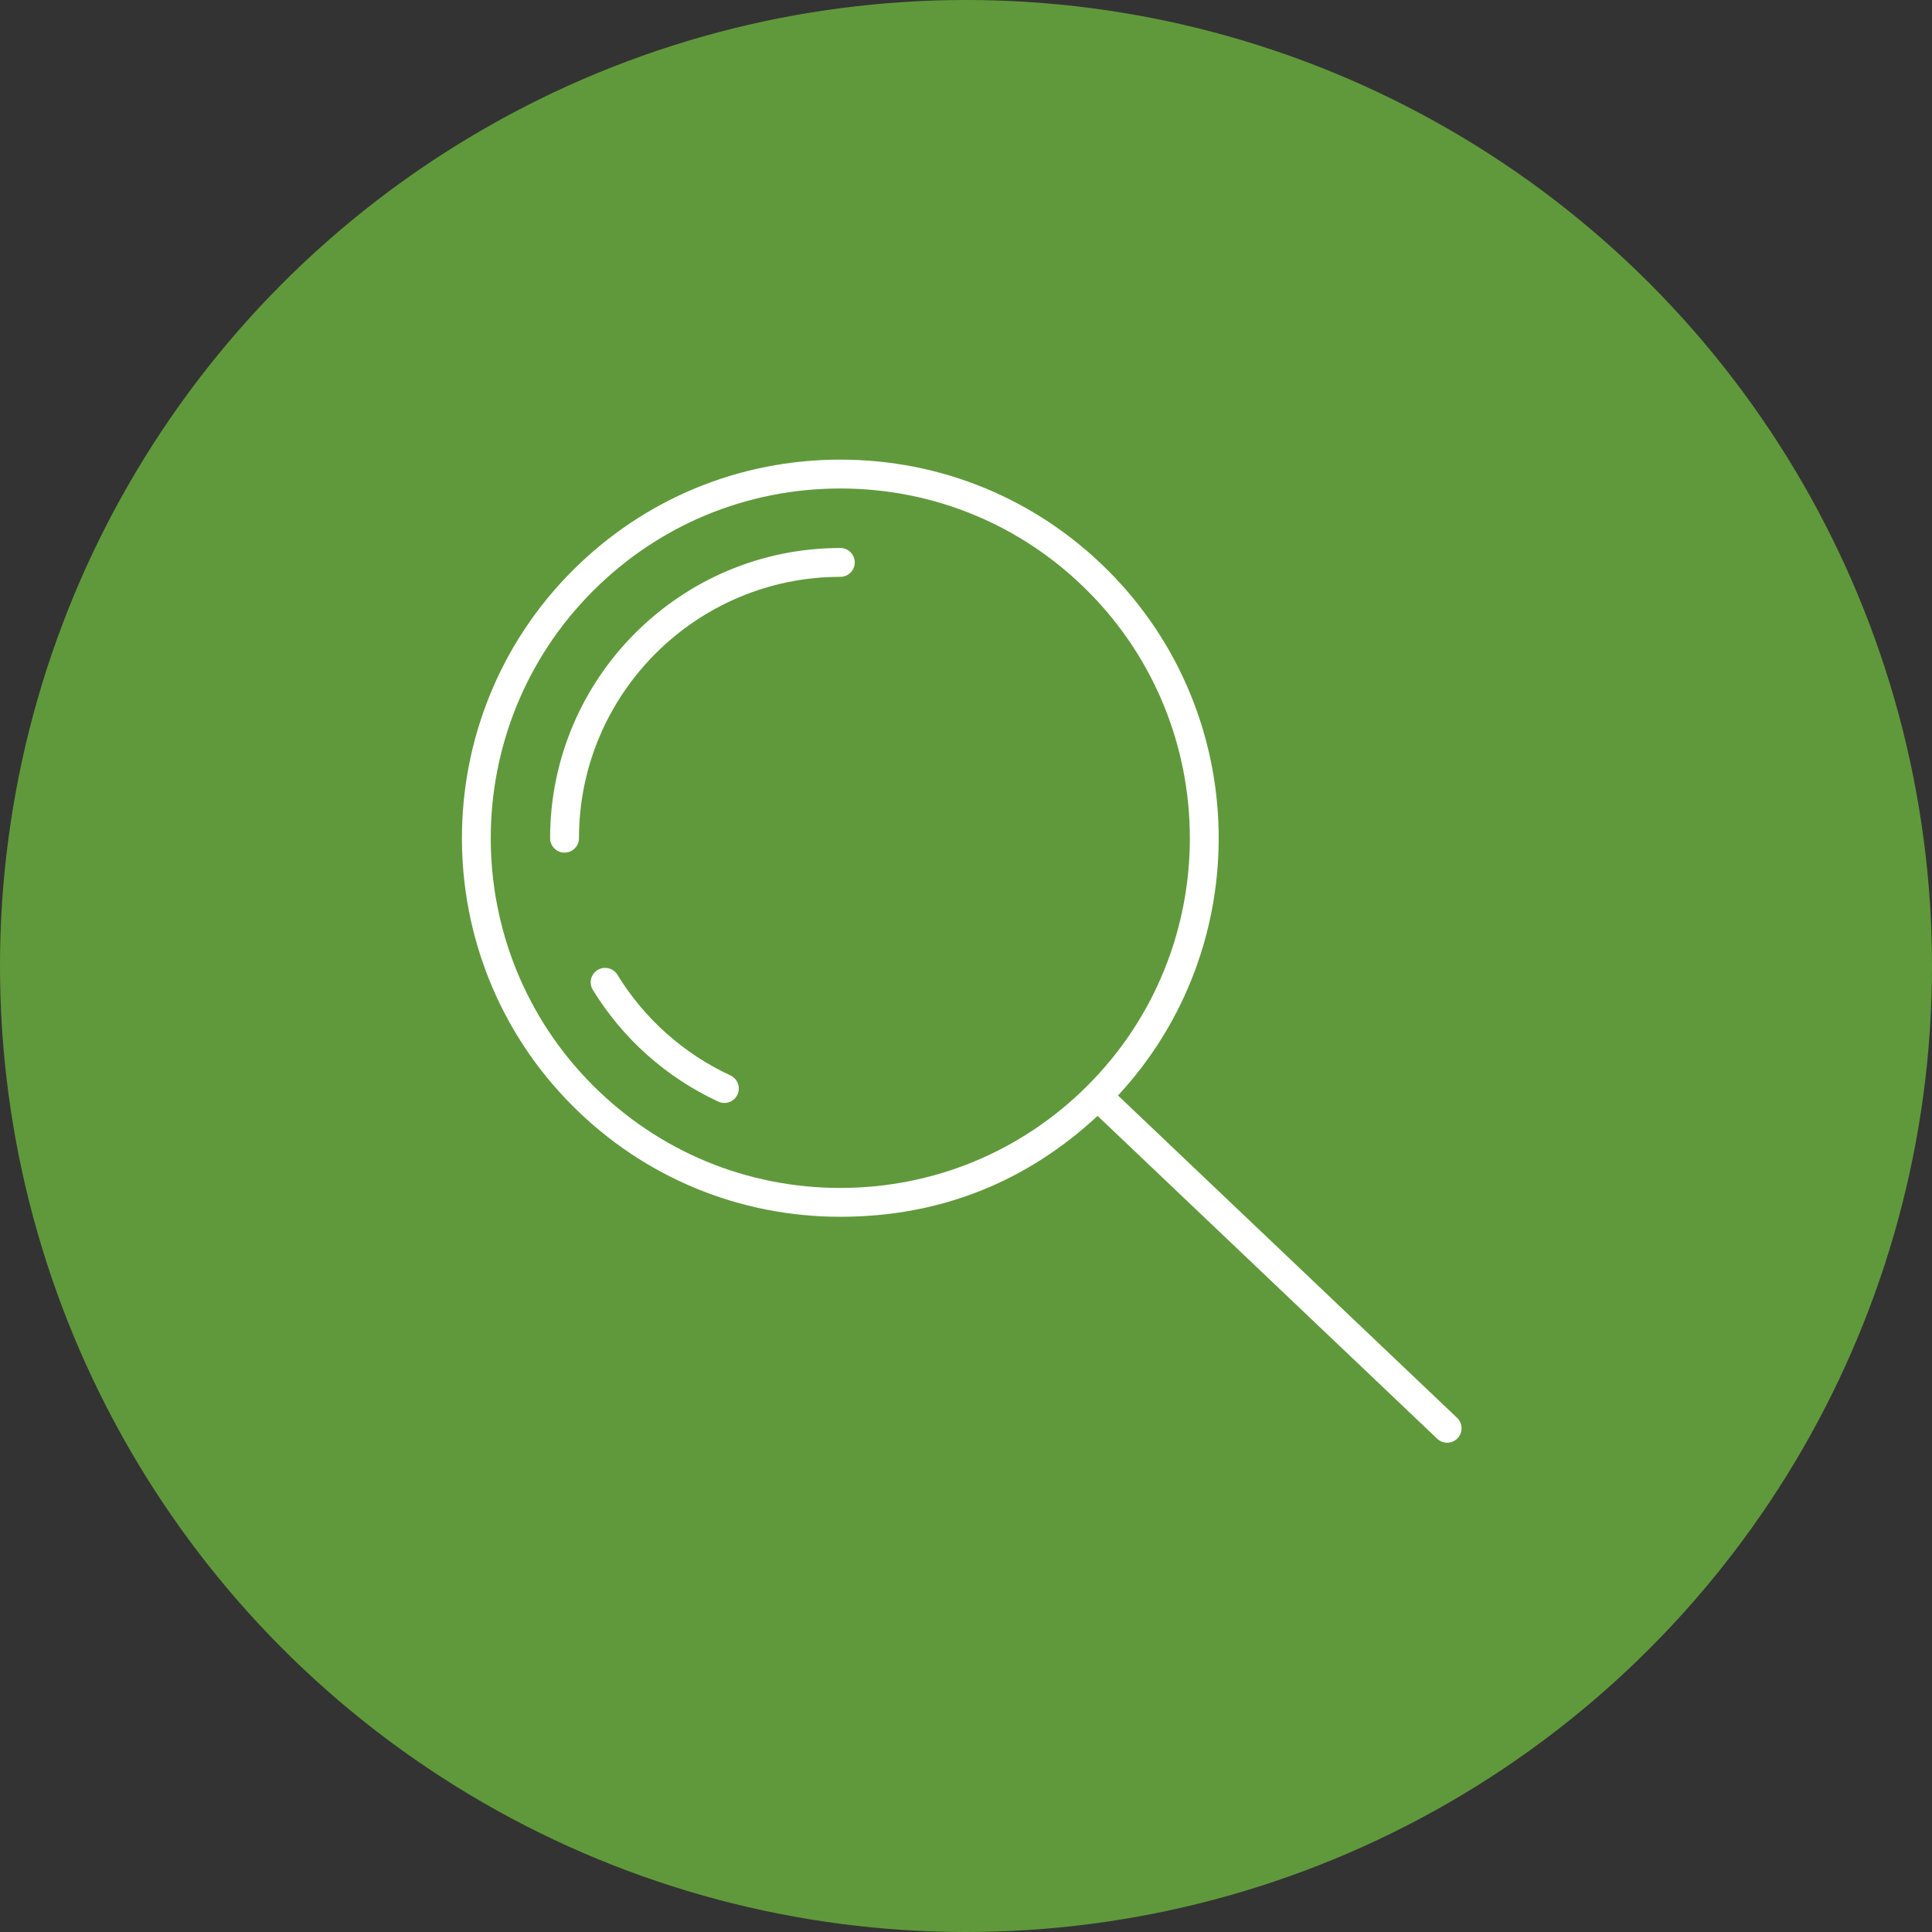
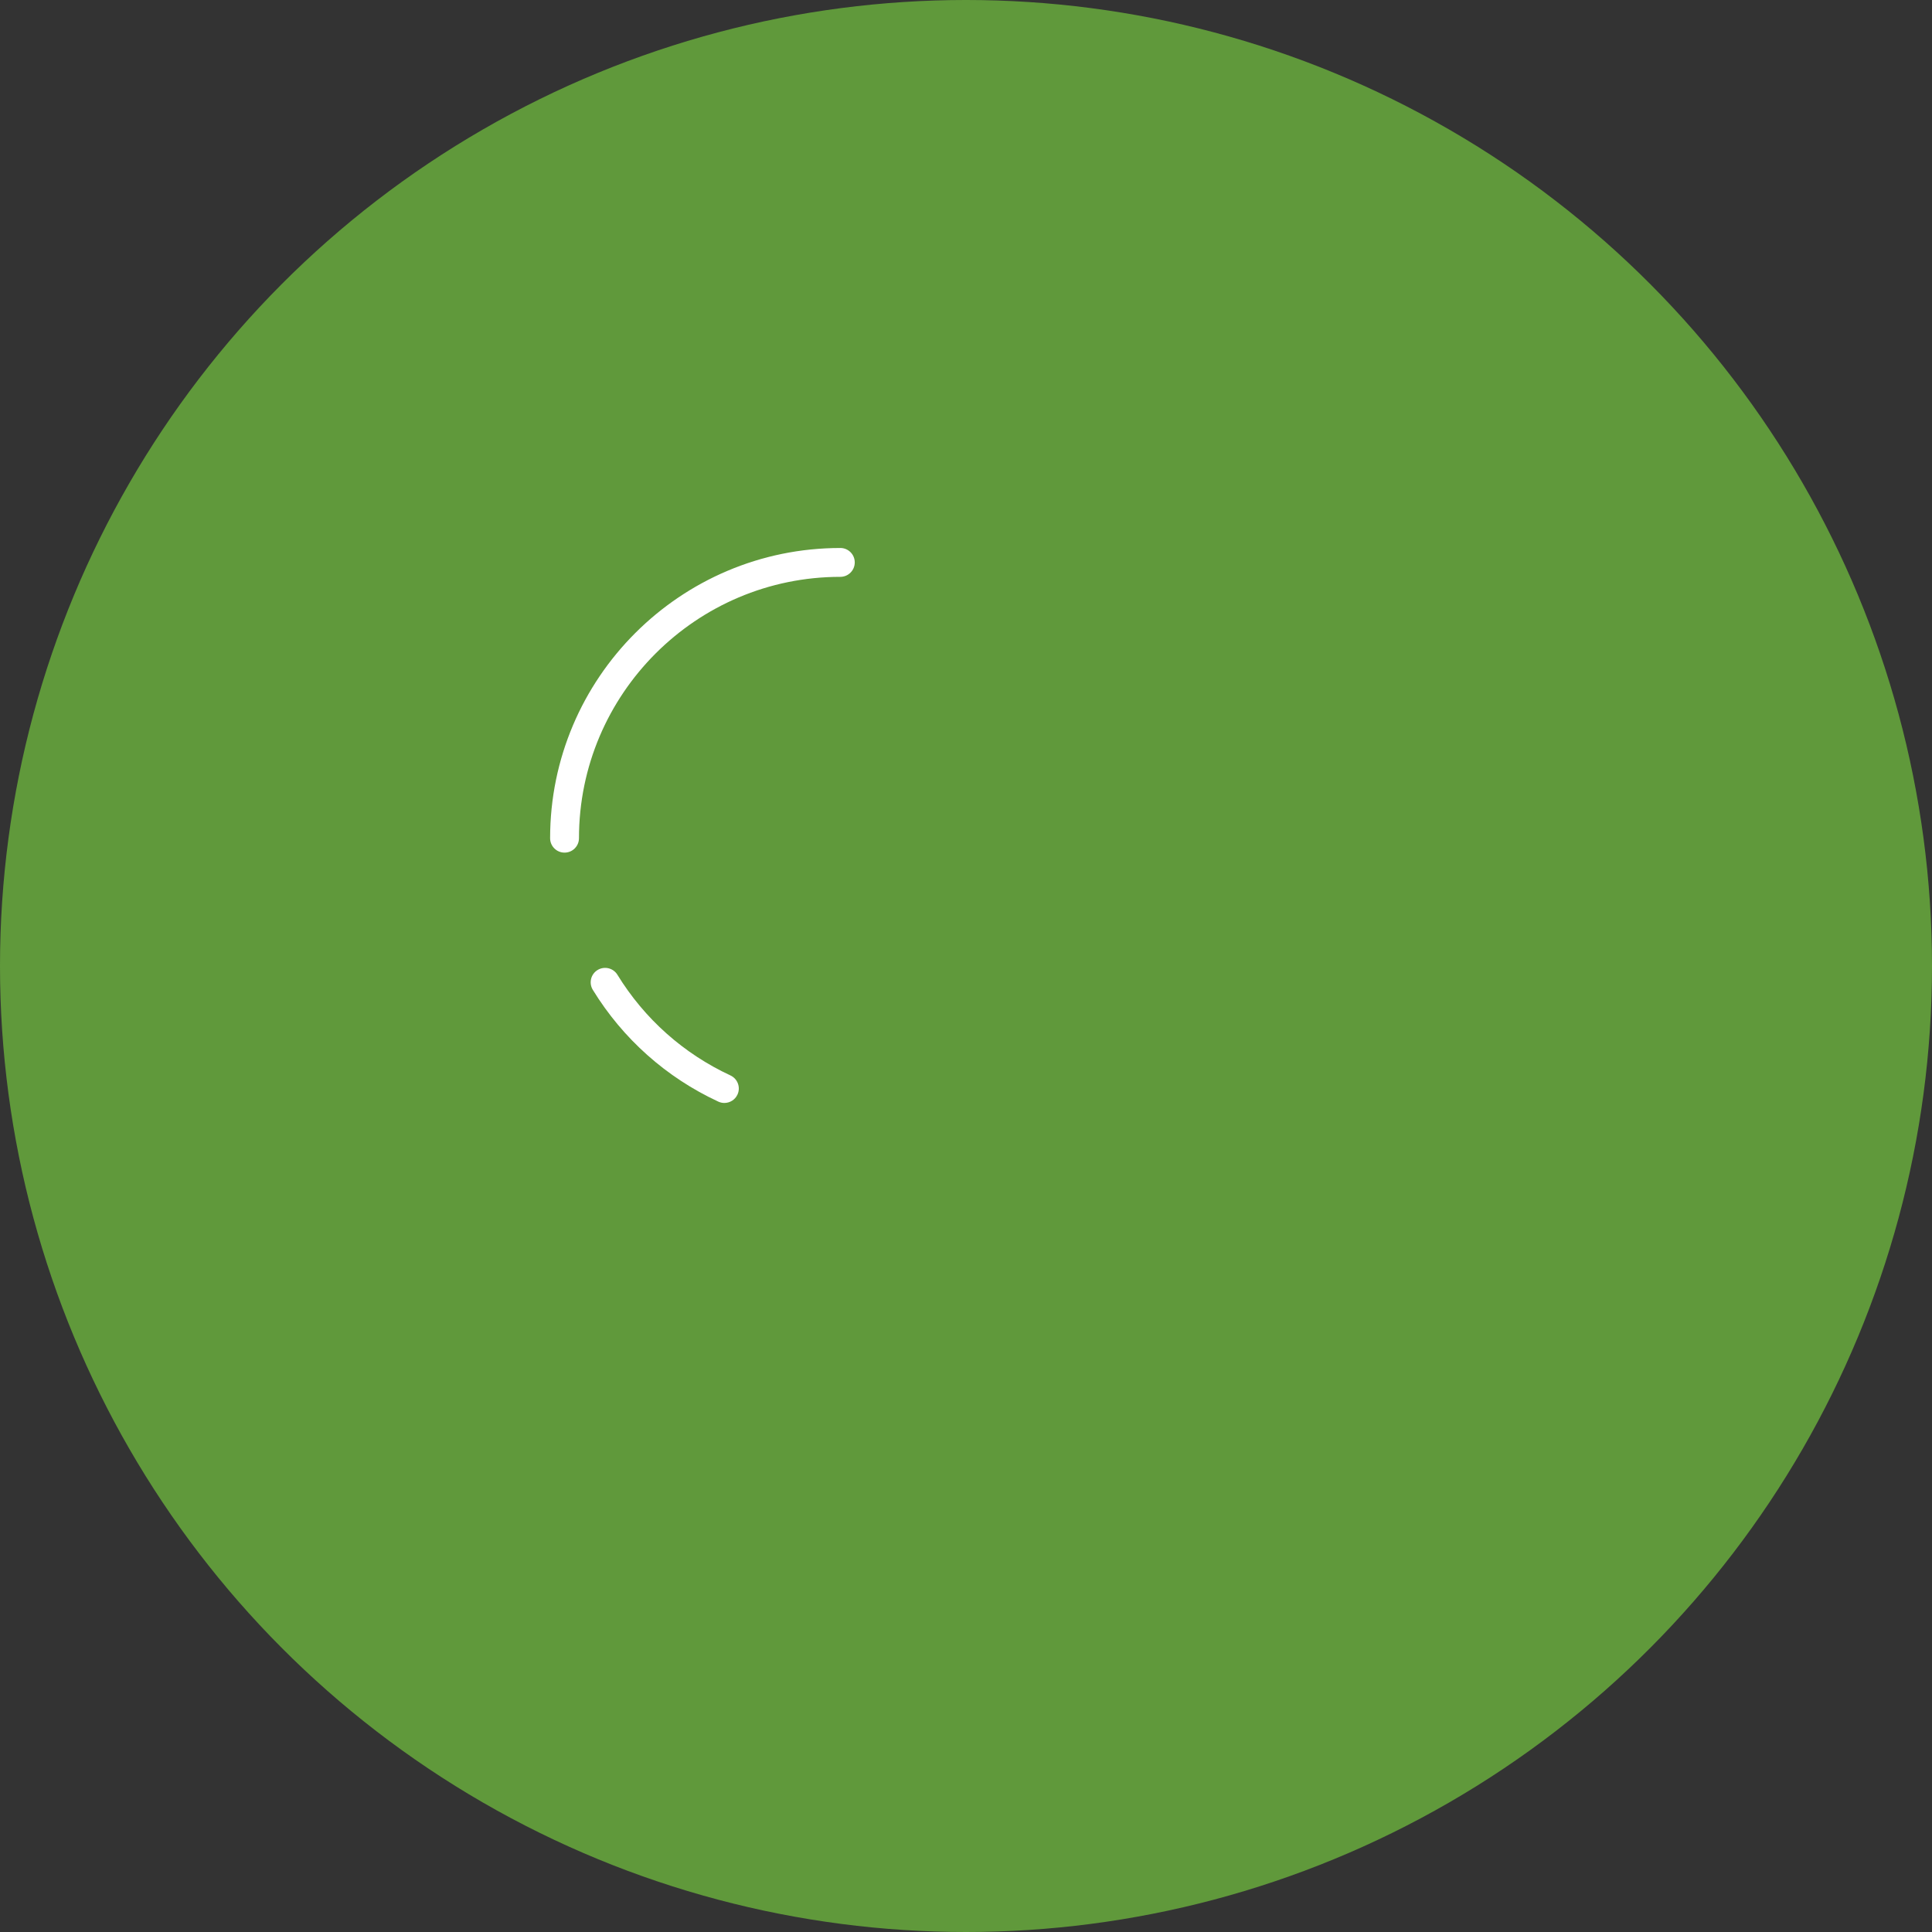
<svg xmlns="http://www.w3.org/2000/svg" id="Ebene_1" data-name="Ebene 1" viewBox="0 0 1024 1024">
  <rect x="0" y="0" width="1024" height="1024" fill="#333333" stroke="none" />
  <defs>
    <style>
      .cls-1 {
        fill: #fff;
      }

      .cls-2 {
        fill: #60993b;
      }
    </style>
  </defs>
  <circle class="cls-2" cx="512" cy="512" r="512" />
  <g>
    <path class="cls-1" d="M445.38,290.45c-84.81,0-153.81,69-153.81,153.81,0,4.22,3.42,7.65,7.65,7.65s7.65-3.42,7.65-7.65c0-76.38,62.14-138.52,138.52-138.52,4.22,0,7.65-3.42,7.65-7.65s-3.42-7.65-7.65-7.65Z" />
    <path class="cls-1" d="M387.16,570c-24.84-11.52-45.56-29.97-59.92-53.36-2.21-3.6-6.92-4.72-10.52-2.51-3.6,2.21-4.72,6.92-2.51,10.52,15.94,25.96,38.94,46.44,66.51,59.23,1.04.48,2.13.71,3.21.71,2.88,0,5.65-1.64,6.94-4.43,1.78-3.83.11-8.38-3.72-10.15Z" />
-     <path class="cls-1" d="M772.34,751.54l-179.78-170.91c72.89-78.59,71.13-201.83-5.29-278.25-37.9-37.9-88.29-58.77-141.89-58.77s-103.99,20.87-141.88,58.77c-78.23,78.24-78.23,205.53,0,283.77,37.9,37.9,88.29,58.77,141.88,58.77s99.16-18.94,136.37-53.47l179.94,171.06c3,2.91,7.78,2.88,10.73-.08h0c3.02-3.02,2.98-7.92-.08-10.89ZM314.31,575.34c-72.27-72.27-72.27-189.87,0-262.14,35.01-35.01,81.56-54.29,131.07-54.29s96.06,19.28,131.07,54.29c72.27,72.27,72.27,189.87,0,262.14-35.01,35.01-81.56,54.29-131.07,54.29s-96.06-19.28-131.07-54.29Z" />
  </g>
</svg>